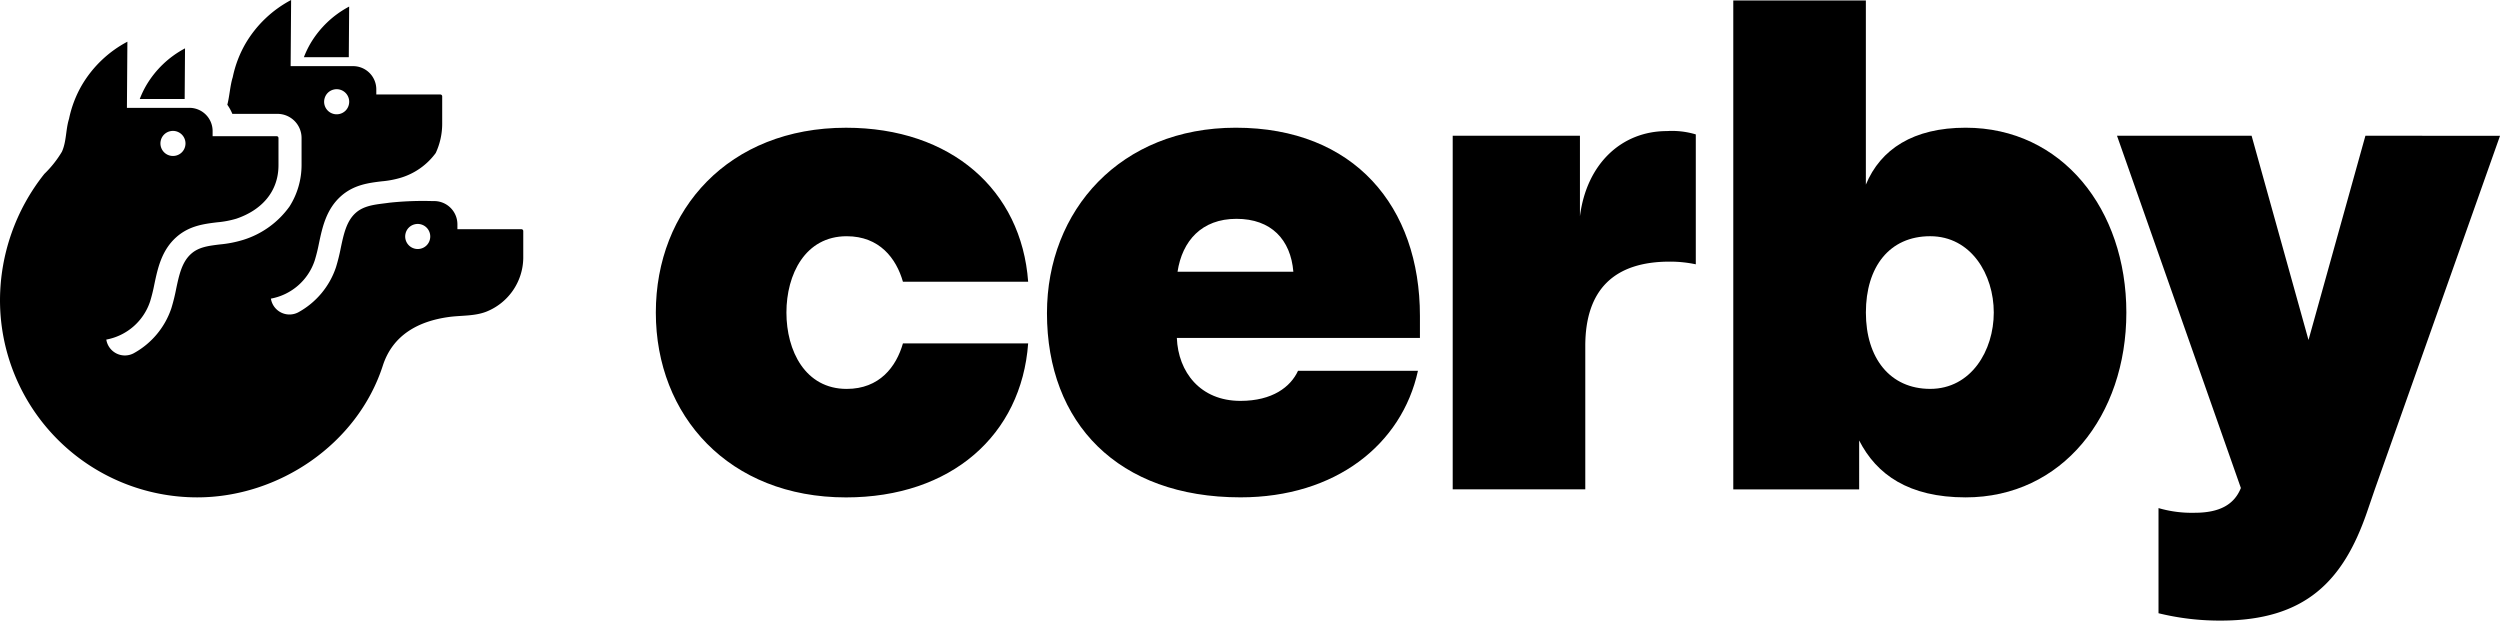
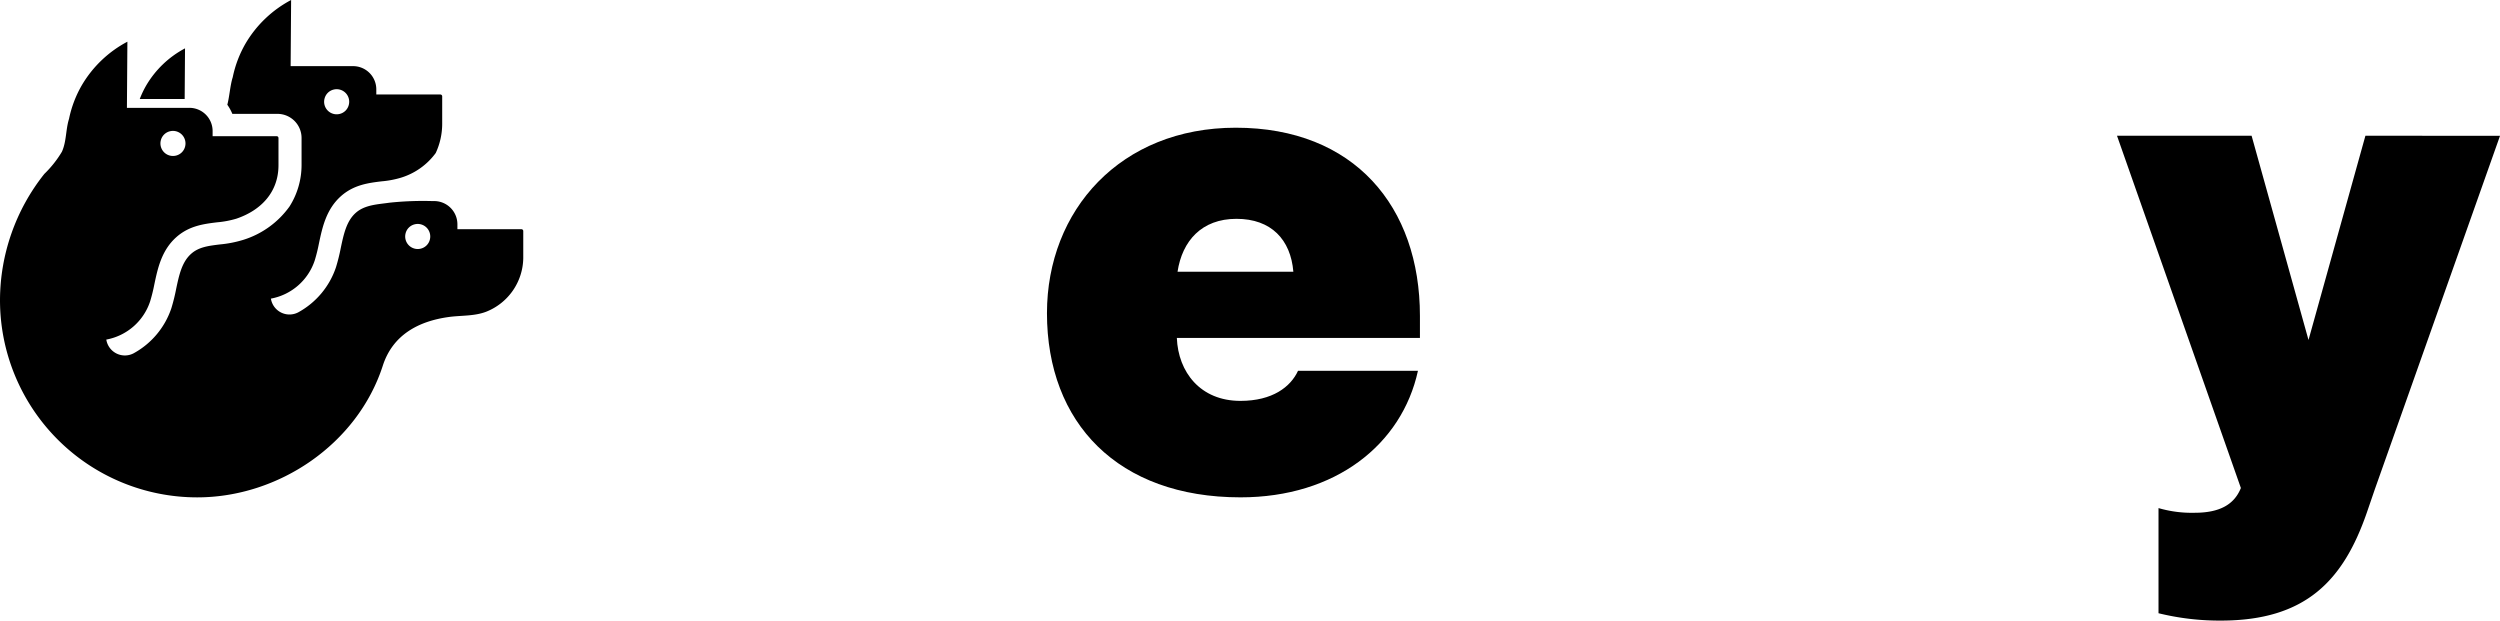
<svg xmlns="http://www.w3.org/2000/svg" height="89.138" viewBox="0 0 359.088 89.138" width="359.088">
  <g transform="translate(22564 796)">
    <g transform="translate(-43535 -8529)">
-       <path d="M55.79,1.066a14.131,14.131,0,0,0-5.551,5.287,13.66,13.66,0,0,0-.95,1.983h6.449Z" transform="translate(20965.361 7732.878)" />
      <path d="M137.209,20.713Z" transform="translate(20955.309 7730.631)" />
-       <path d="M133.781,36.3c4.71,0,7.117,3.175,8.079,6.539h17.986c-.962-13.176-11.063-22.122-26.164-22.122-16.831,0-27.316,11.736-27.316,26.548s10.485,26.549,27.316,26.549c15.105,0,25.2-8.946,26.164-22.123H141.86c-.962,3.365-3.365,6.539-8.079,6.539-5.966,0-8.657-5.482-8.657-10.964S127.815,36.3,133.781,36.3" transform="translate(20958.834 7730.631)" />
      <path d="M196.917,20.713l0,0c-16.541,0-27.122,11.831-27.122,26.643,0,15.773,10.2,26.449,27.8,26.449,13.656,0,23.18-7.6,25.487-18.18H205.858c-1.061,2.307-3.658,4.325-8.273,4.325-5.766,0-8.941-4.136-9.135-9.041h34.916V47.74c0-15.678-9.425-27.027-26.449-27.027M188.55,41.4c.673-4.426,3.464-7.6,8.462-7.6s7.79,2.985,8.173,7.6Z" transform="translate(20951.586 7730.631)" />
-       <path d="M253.882,33.474V21.931H235.607V72.715H254.65V52.133c0-8.178,4.231-12.121,12.12-12.121a17.8,17.8,0,0,1,3.753.384V21.737a11.864,11.864,0,0,0-4.137-.478c-6.539,0-11.542,4.714-12.5,12.215" transform="translate(20944.053 7730.568)" />
-       <path d="M314.485,18.352c-7.5,0-12.215,3.076-14.332,8.174V.077H281.11V70.3h18.081V63.275c2.5,4.9,7.12,8.174,15.294,8.174,13.85,0,23.085-11.736,23.085-26.548s-9.234-26.549-23.085-26.549m-5.093,37.513c-5.771,0-9.235-4.426-9.235-10.964s3.368-10.964,9.235-10.964,9.135,5.482,9.135,10.964-3.269,10.964-9.135,10.964" transform="translate(20938.85 7732.992)" />
      <path d="M379.026,22.018l-8.173,29.334-8.173-29.334H343.347l17.792,50.594c-.962,2.4-3.08,3.558-6.638,3.558a17.052,17.052,0,0,1-5.193-.673V90.6h0a36.839,36.839,0,0,0,8.946,1.057c12.216,0,17.6-5.771,20.967-15.484l1.156-3.369,17.986-50.784Z" transform="translate(20931.73 7730.482)" />
      <path d="M74.894,32.921H65.7v-.736a3.339,3.339,0,0,0-3.492-3.3,45.67,45.67,0,0,0-6.256.228c-1.651.241-3.529.287-4.845,1.452-1.344,1.189-1.741,3.07-2.162,5.061a27.132,27.132,0,0,1-.683,2.749,11.566,11.566,0,0,1-5.423,6.487,2.7,2.7,0,0,1-3.927-1.97v0a8.19,8.19,0,0,0,6.3-5.5,24.131,24.131,0,0,0,.6-2.426c.486-2.3,1.036-4.9,3.171-6.8,1.847-1.636,3.976-1.894,5.853-2.122a13.644,13.644,0,0,0,2.758-.522,9.711,9.711,0,0,0,4.992-3.545,9.964,9.964,0,0,0,.929-4.239v-3.9a.265.265,0,0,0-.265-.265h-9.2v-.736A3.334,3.334,0,0,0,50.72,9.5H41.745L41.814,0A16.578,16.578,0,0,0,35.3,6.2a16.169,16.169,0,0,0-1.87,4.889c-.383,1.21-.447,2.675-.778,3.957a6.573,6.573,0,0,1,.721,1.309h6.477a3.464,3.464,0,0,1,3.465,3.465v3.9a11.124,11.124,0,0,1-1.737,5.949,12.869,12.869,0,0,1-6.6,4.771,16.385,16.385,0,0,1-3.4.669c-1.618.2-3.016.366-4.117,1.341-1.344,1.19-1.74,3.07-2.161,5.06a27.066,27.066,0,0,1-.682,2.749,11.571,11.571,0,0,1-5.424,6.487,2.7,2.7,0,0,1-3.926-1.97v0a8.193,8.193,0,0,0,6.3-5.5,24.387,24.387,0,0,0,.6-2.427c.485-2.3,1.035-4.9,3.17-6.795,1.848-1.636,3.976-1.894,5.854-2.123a13.706,13.706,0,0,0,2.758-.521C37.467,30.22,40,27.626,40,23.726v-3.9a.265.265,0,0,0-.265-.266H30.539v-.736A3.335,3.335,0,0,0,27.2,15.489H18.23l.068-9.5a16.577,16.577,0,0,0-6.514,6.2,16.151,16.151,0,0,0-1.871,4.889c-.48,1.522-.356,3.255-1.021,4.718a15.383,15.383,0,0,1-2.52,3.179A29.234,29.234,0,0,0,0,43.111,28.329,28.329,0,0,0,28.329,71.44c11.706,0,23.018-7.663,26.656-18.921,1.417-4.387,5.075-6.372,9.448-6.982,1.808-.252,3.693-.1,5.412-.767a8.415,8.415,0,0,0,5.314-7.683v-3.9a.265.265,0,0,0-.265-.265M46.615,14.168a1.777,1.777,0,0,1,1.3-1.3A1.8,1.8,0,0,1,50.1,15.062a1.777,1.777,0,0,1-1.3,1.3,1.8,1.8,0,0,1-2.188-2.19M23.1,20.158a1.778,1.778,0,0,1,1.3-1.3,1.8,1.8,0,0,1,2.188,2.189,1.776,1.776,0,0,1-1.3,1.3A1.8,1.8,0,0,1,23.1,20.158M61.744,34.412a1.777,1.777,0,0,1-1.3,1.3,1.8,1.8,0,0,1-2.188-2.19,1.778,1.778,0,0,1,1.3-1.3,1.8,1.8,0,0,1,2.188,2.189" transform="translate(20971 7733)" />
-       <path d="M29.172,7.842a14.131,14.131,0,0,0-5.551,5.287,13.661,13.661,0,0,0-.95,1.983H29.12Z" transform="translate(20968.404 7732.104)" />
+       <path d="M29.172,7.842a14.131,14.131,0,0,0-5.551,5.287,13.661,13.661,0,0,0-.95,1.983H29.12" transform="translate(20968.404 7732.104)" />
    </g>
  </g>
</svg>